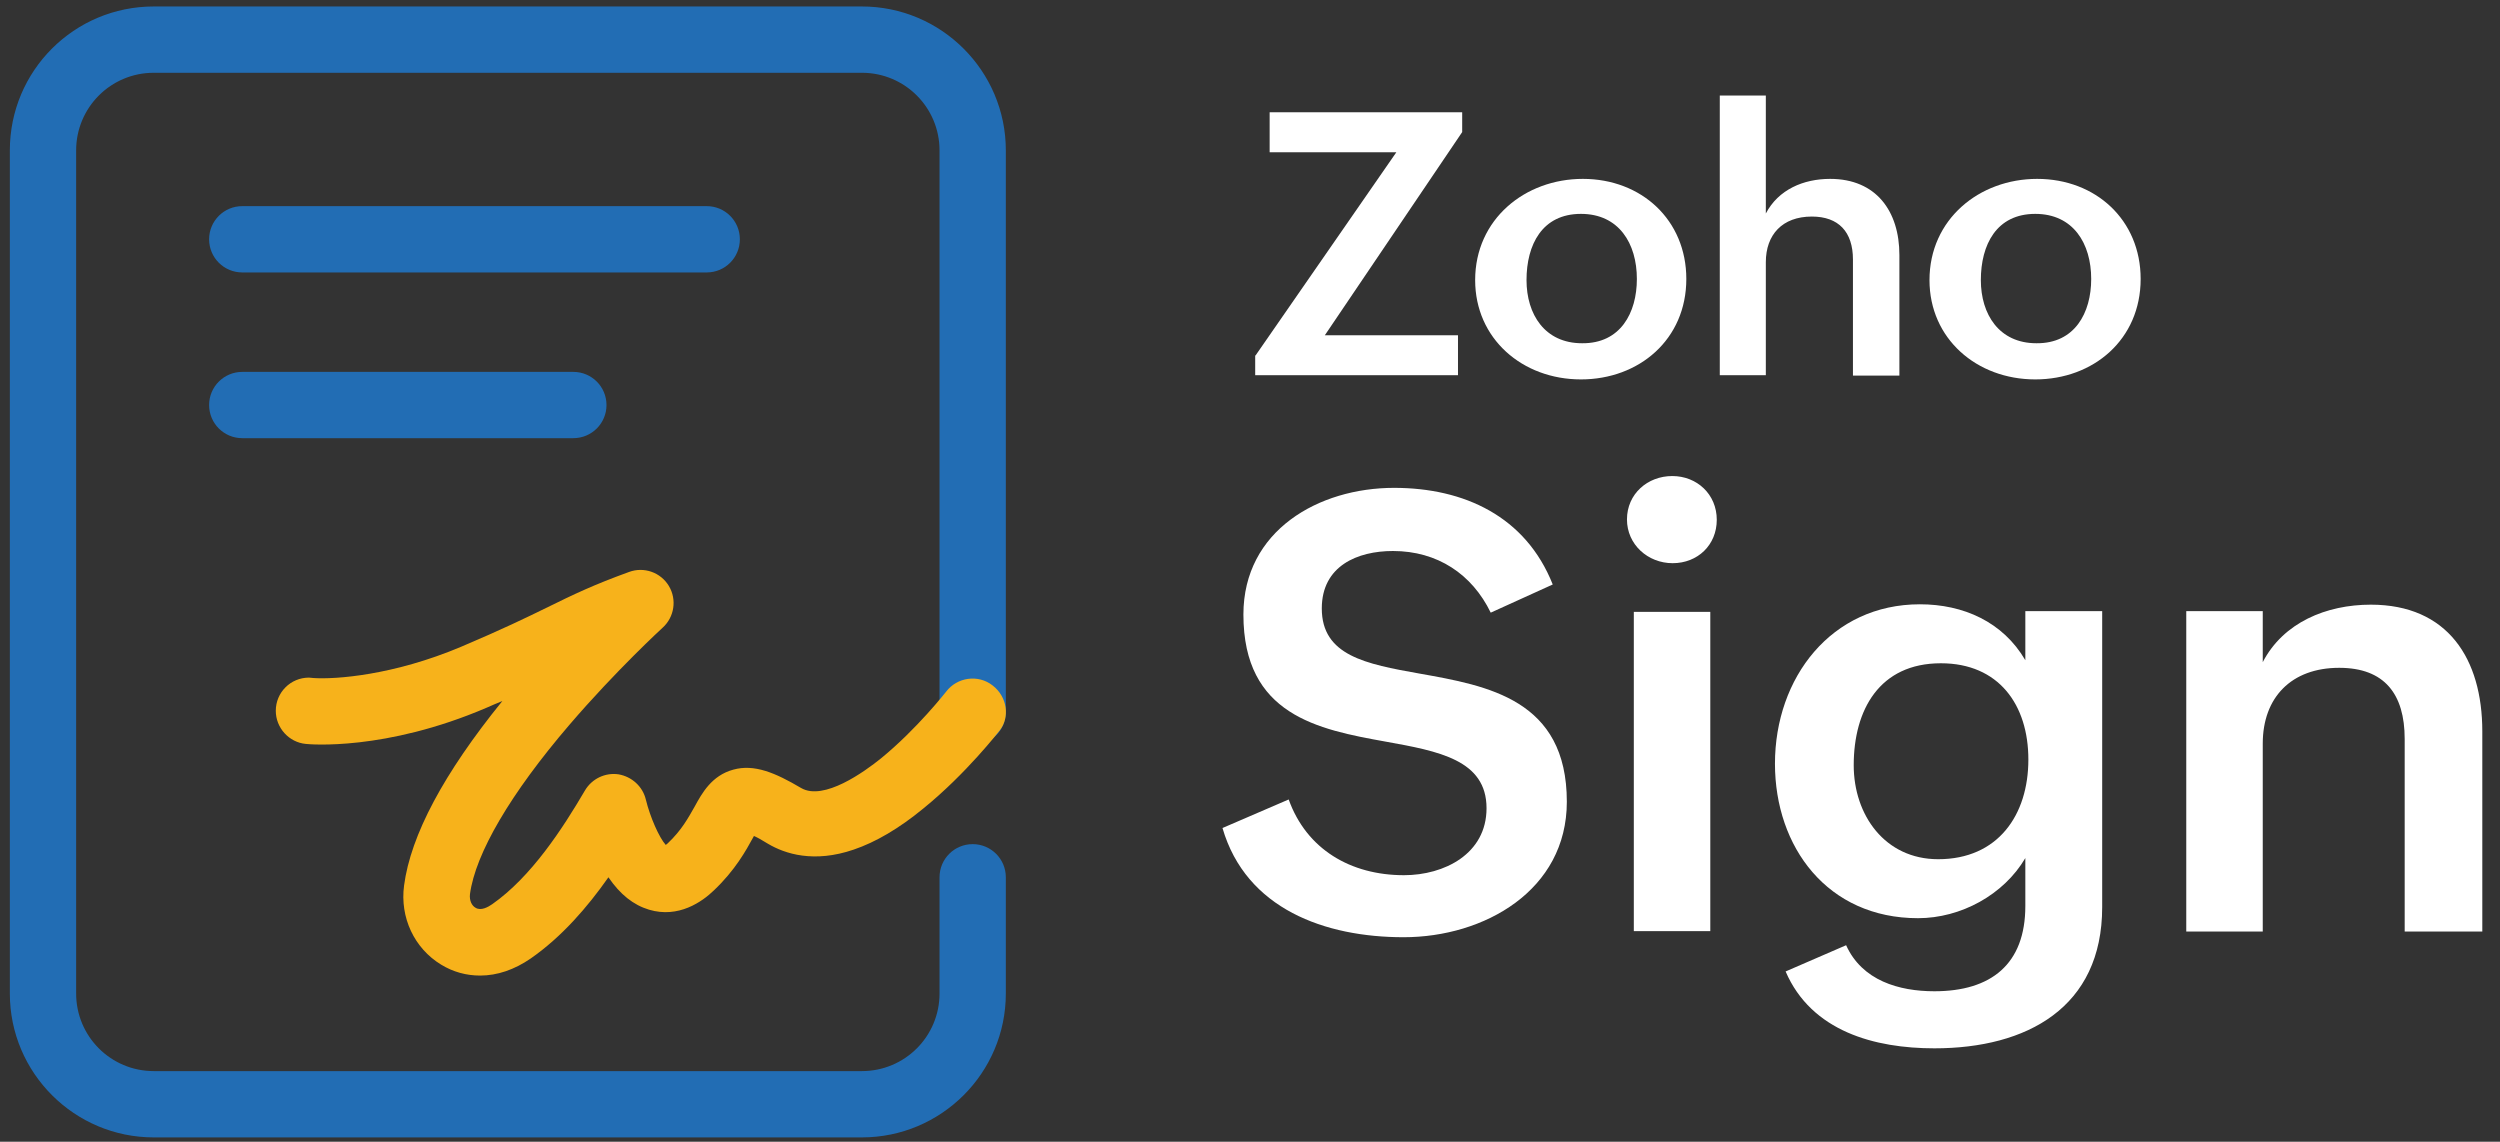
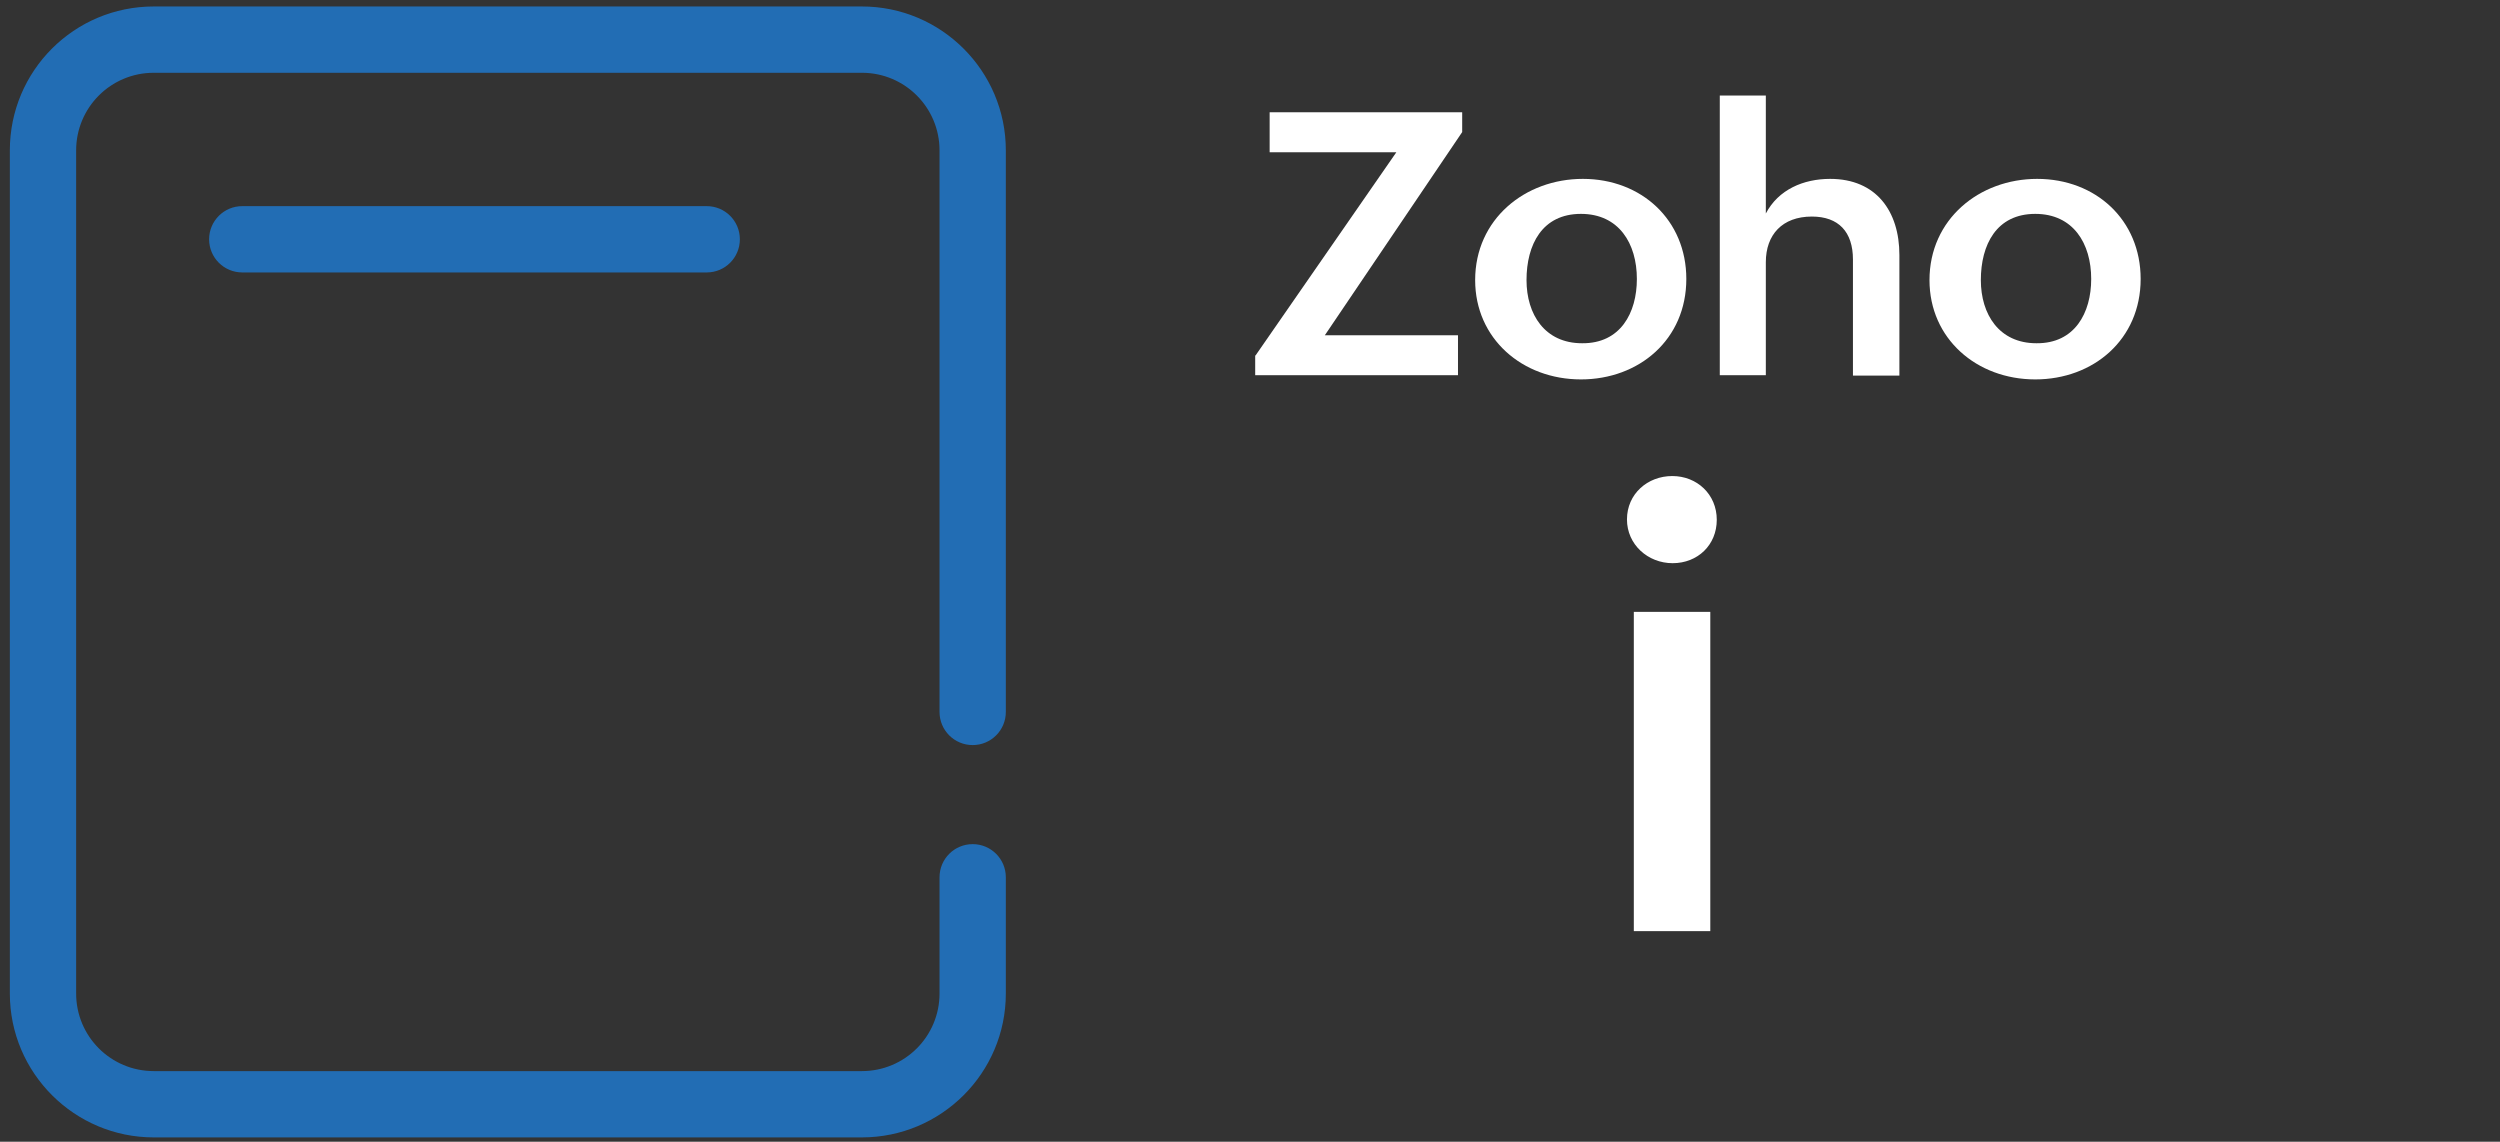
<svg xmlns="http://www.w3.org/2000/svg" width="127" height="58" viewBox="0 0 127 58" fill="none">
  <rect x="0" y="0" width="127" height="58" fill="#333333" stroke="none" />
  <path d="M35.901 13.84H12.307C11.376 13.84 10.623 13.087 10.623 12.156C10.623 11.225 11.376 10.472 12.307 10.472H35.901C36.833 10.472 37.585 11.225 37.585 12.156C37.585 13.087 36.833 13.84 35.901 13.84Z" fill="#226DB4" />
-   <path d="M29.126 22.259H12.307C11.376 22.259 10.623 21.507 10.623 20.576C10.623 19.645 11.376 18.892 12.307 18.892H29.126C30.057 18.892 30.81 19.645 30.81 20.576C30.81 21.507 30.057 22.259 29.126 22.259Z" fill="#226DB4" />
  <path d="M43.786 57.78H7.81C3.789 57.78 0.5 54.511 0.5 50.47V7.639C0.5 3.598 3.769 0.329 7.81 0.329H43.786C47.808 0.329 51.096 3.598 51.096 7.639V36.166C51.096 37.098 50.343 37.85 49.412 37.85C48.481 37.85 47.728 37.098 47.728 36.166V7.639C47.728 5.46 45.965 3.697 43.786 3.697H7.81C5.631 3.697 3.868 5.46 3.868 7.639V50.47C3.868 52.649 5.631 54.412 7.81 54.412H43.786C45.965 54.412 47.728 52.649 47.728 50.47V44.566C47.728 43.635 48.481 42.882 49.412 42.882C50.343 42.882 51.096 43.635 51.096 44.566V50.47C51.096 54.511 47.808 57.78 43.786 57.78Z" fill="#226DB4" />
-   <path d="M50.422 34.819C49.689 34.245 48.619 34.403 48.064 35.136C48.044 35.156 46.598 37.018 44.756 38.524C43.924 39.197 41.844 40.703 40.695 40.03C39.387 39.257 38.317 38.801 37.248 39.099C36.158 39.396 35.663 40.287 35.286 40.98C34.969 41.535 34.633 42.169 33.919 42.843C33.88 42.882 33.84 42.902 33.82 42.922C33.484 42.545 33.028 41.515 32.81 40.624C32.651 39.95 32.097 39.455 31.423 39.336C30.75 39.237 30.076 39.554 29.72 40.148C28.571 42.11 26.986 44.546 25.005 45.933C24.806 46.072 24.43 46.29 24.153 46.111C23.974 46.012 23.836 45.755 23.875 45.418C24.153 43.358 25.936 40.307 28.927 36.82C31.324 34.027 33.642 31.907 33.662 31.887C34.256 31.352 34.395 30.461 33.979 29.768C33.563 29.074 32.711 28.777 31.958 29.055C30.155 29.708 29.125 30.203 27.838 30.837C26.748 31.372 25.52 31.967 23.42 32.858C19.993 34.304 17.041 34.522 15.912 34.443C15.852 34.443 15.773 34.423 15.694 34.423C14.763 34.423 14.01 35.176 14.01 36.107C14.01 36.979 14.683 37.712 15.535 37.791C15.694 37.811 19.557 38.167 24.727 35.949C25.005 35.83 25.262 35.711 25.52 35.612C22.548 39.277 20.864 42.427 20.527 44.982C20.309 46.607 21.043 48.172 22.41 49.004C23.024 49.38 23.697 49.559 24.39 49.559C25.262 49.559 26.134 49.261 26.966 48.687C28.531 47.597 29.838 46.092 30.908 44.566C31.503 45.438 32.176 45.973 32.968 46.211C34.474 46.666 35.683 45.794 36.257 45.24C37.347 44.21 37.901 43.199 38.258 42.545C38.278 42.526 38.278 42.506 38.298 42.466C38.476 42.545 38.694 42.664 39.011 42.862C39.882 43.378 41.348 43.853 43.369 43.16C44.478 42.783 45.667 42.09 46.895 41.08C49.094 39.297 50.758 37.137 50.778 37.117C51.313 36.444 51.175 35.394 50.422 34.819Z" fill="#F7B21B" />
-   <path d="M65.465 40.613C66.373 43.146 68.616 44.46 71.322 44.46C73.371 44.46 75.516 43.377 75.516 41.058C75.516 38.603 73.081 38.159 70.394 37.675C66.953 37.057 63.165 36.322 63.165 31.219C63.165 26.948 66.992 24.783 70.819 24.783C74.376 24.783 77.507 26.232 78.879 29.692L75.729 31.123C74.782 29.17 73.023 27.991 70.761 27.991C68.963 27.991 67.147 28.745 67.147 30.91C67.147 33.307 69.389 33.732 72.095 34.215C75.574 34.834 79.595 35.53 79.595 40.729C79.595 45.233 75.4 47.611 71.302 47.611C67.32 47.611 63.3 46.18 62.102 42.063L65.465 40.613Z" fill="white" />
  <path d="M84.951 24.183C86.207 24.183 87.212 25.111 87.212 26.406C87.212 27.682 86.246 28.61 84.97 28.61C83.713 28.61 82.65 27.663 82.65 26.387C82.65 25.092 83.694 24.183 84.951 24.183ZM82.998 31.084H86.883V47.301H82.998V31.084Z" fill="white" />
-   <path d="M93.783 48.017C94.594 49.814 96.469 50.356 98.267 50.356C101.147 50.356 102.887 48.983 102.887 46.026V43.59C101.785 45.465 99.601 46.644 97.436 46.644C92.835 46.644 90.168 43.03 90.168 38.797C90.168 34.428 93.029 30.698 97.532 30.698C99.736 30.698 101.746 31.587 102.887 33.539V31.045H106.791V46.084C106.791 51.187 102.964 53.255 98.267 53.255C95.252 53.255 92.024 52.404 90.709 49.35L93.783 48.017ZM103.041 38.584C103.041 35.8 101.534 33.694 98.596 33.694C95.484 33.694 94.169 36.052 94.169 38.874C94.169 41.406 95.754 43.648 98.46 43.648C101.495 43.648 103.041 41.406 103.041 38.584Z" fill="white" />
-   <path d="M111.062 31.045H114.948V33.636C115.992 31.625 118.176 30.717 120.437 30.717C124.342 30.717 126.101 33.462 126.101 37.154V47.321H122.158V37.54C122.158 35.259 121.133 33.925 118.833 33.925C116.397 33.925 114.948 35.433 114.948 37.772V47.321H111.062V31.045Z" fill="white" />
  <path d="M63.783 18.056L70.935 7.734H64.498V5.704H74.279V6.71L67.301 17.032H74.066V19.061H63.764V18.056H63.783Z" fill="white" />
  <path d="M80.408 9.087C83.385 9.087 85.665 11.175 85.665 14.171C85.665 17.244 83.269 19.274 80.311 19.274C77.334 19.274 74.938 17.205 74.938 14.229C74.938 11.136 77.47 9.087 80.408 9.087ZM83.153 14.171C83.153 12.373 82.244 10.865 80.311 10.865C78.34 10.865 77.547 12.431 77.547 14.229C77.547 15.968 78.475 17.437 80.369 17.437C82.321 17.457 83.153 15.891 83.153 14.171Z" fill="white" />
  <path d="M87.365 4.854H89.704V10.846C90.342 9.628 91.618 9.087 92.971 9.087C95.31 9.087 96.489 10.73 96.489 12.953V19.08H94.13V13.185C94.13 11.774 93.396 11.001 92.043 11.001C90.535 11.001 89.704 11.928 89.704 13.32V19.061H87.365V4.854Z" fill="white" />
  <path d="M103.488 9.087C106.465 9.087 108.745 11.175 108.745 14.171C108.745 17.244 106.349 19.274 103.391 19.274C100.414 19.274 98.018 17.205 98.018 14.229C98.018 11.136 100.55 9.087 103.488 9.087ZM106.233 14.171C106.233 12.373 105.324 10.865 103.391 10.865C101.42 10.865 100.627 12.431 100.627 14.229C100.627 15.968 101.555 17.437 103.449 17.437C105.401 17.457 106.233 15.891 106.233 14.171Z" fill="white" />
</svg>